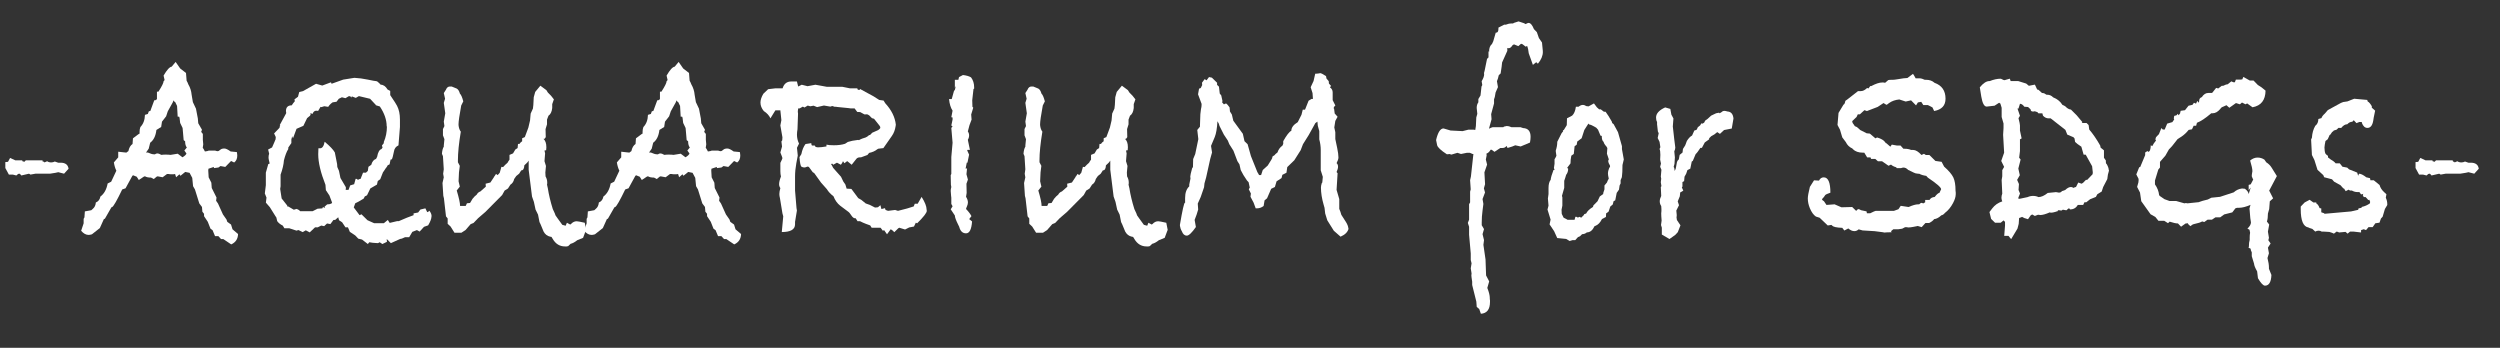
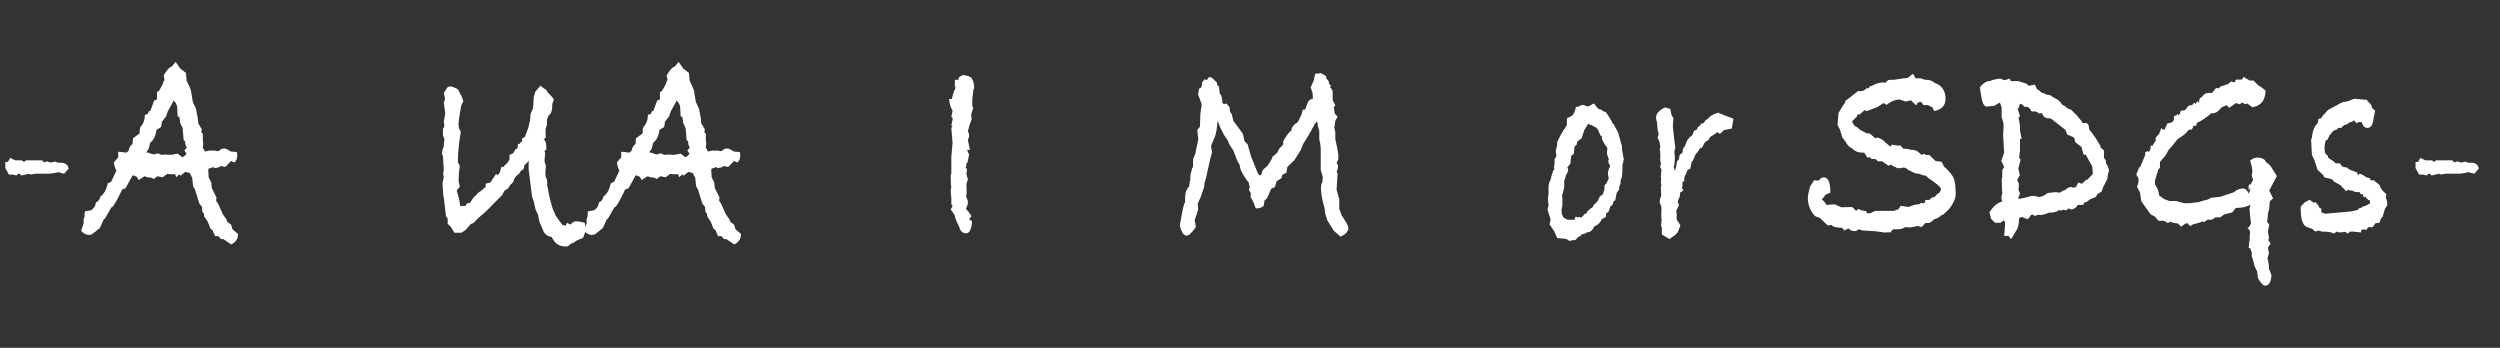
<svg xmlns="http://www.w3.org/2000/svg" id="b" width="614.46" height="85.48" viewBox="0 0 614.46 85.48">
  <rect x="0" y="0" width="614.46" height="85.48" fill="#333333" stroke="none" />
  <defs>
    <style>.d{fill:#fff;}</style>
  </defs>
  <g id="c">
    <g>
      <path class="d" d="M16.87,41.45l-1.12,1.24-1.43-.37-.66,.15-1.38,.22h-3.57l-1.22,.22-.36-.22-1.89,.44c-.2-.29-.37-.44-.51-.44-.2,0-.44,.15-.71,.44l-.87-.22h-.97l-.87-1.61v-1.46l.66-.07,.51-.95,1.27,.58h1.73v.21l.51,.16,.36-.37h4.08l.1,.37,.2-.07,.2,.22,.66-.29c.27,.2,.61,.29,1.02,.29,.27,0,.56-.07,.87-.22l.82,.29h.61c1.15,0,1.8,.49,1.94,1.47Z" />
      <path class="d" d="M58.51,57.51c-.03,1.22-.6,2.07-1.68,2.56l-1.94-1.31h-.56l-.66-.73h-.82l-.61-1.46-.51-.37-.66-1.68-.92-1.39v-.58l-.41-.51-.1-1.17-.66-.88-1.07-3.43-.46-.8-.2-2.04-.66-1.24-1.07-.22-1.17,.95-.25-.37-.82,.73-.25-.8c-.17,.05-.43,.07-.76,.07-.37,0-.65-.02-.82-.07h-.41l-1.07,.8-1.17-.22h-.2l-.82,.66-.66-.36c-.65,0-1.12-.1-1.43-.29h-.25l-1.33,.88-.51-.8-.92-.37-.2,.22c-.75,1.41-1.29,2.41-1.63,2.99l-.82,.29c-1.29,2.68-2.11,4.11-2.45,4.31l-.2,.07-1.63,2.85h-.2l-1.02,2.26-1.94,1.53c-.34,.1-.61,.15-.82,.15-.65,0-1.26-.34-1.83-1.02l.61-1.83v-1.1l.2-.37,.1-1.46,1.58-.29,.41-.37c.41-.34,.65-.85,.71-1.53,.61-.24,.98-.73,1.12-1.46,.92-.68,1.51-1.75,1.78-3.21l.87-.44,1.27-2.7c-.27-.54-.48-1.22-.61-2.04l1.07-1.24v-1.39l1.99,.22,.51-.37c.17-.83,.51-1.41,1.02-1.75l.1-1.39,1.07-.8c.1-.1,.29-.22,.56-.37v-.44c0-.44,.07-.83,.2-1.17,.71-.73,1.09-1.73,1.12-2.99l.71-.22,.25-.66,.36-.07,.97-2.63h.25l.41-.27v-1.85h.36c.85-1.31,1.27-2.17,1.27-2.56l.25-.29-.25-1.1c.82-1.41,1.48-2.14,1.99-2.19l.97-1.17,1.12,1.61,1.43,1.1,.15,1.9c.17,.29,.31,.58,.41,.88,.48,.83,.75,1.68,.82,2.56l.31,1.83,.76,1.61,.46,2.41,.1,1.17,.92,1.61-.2,.51,.41,.51v1.46l.1,1.1c-.1,.73-.15,1-.15,.8l.25,.37,.31,.58c.44-.05,.76-.12,.97-.22h1.53c.27,.1,.48,.15,.61,.15,.2,0,.42-.11,.64-.33,.22-.22,.57-.33,1.04-.33,.34,0,.85,.24,1.53,.73l1.53,.15c.07,.39,.1,.68,.1,.88,0,.73-.25,1.29-.76,1.68l-.76-.37-1.43,1.46-1.17-.22-.51,.36-1.12,.15v-.29l-1.33,.44-.05,.44,.1,1.68,.66,1.31,.1,1.31,1.17,2.34-.1,.8,.46,.66,1.22,2.7,.87,1.24,.2,.58,.92,.66,.36,1.17,1.38,1.17Zm-12.59-19.72h-.05l-.56-.8,.61-.73c-.28-.34-.42-.85-.42-1.53l-.36-.29-.26-2.98-.6-1.25-.15-1.25-.1-.29h-.36l-.15-2.63-.46-.95-.25-.15-.15-.29-.2,.51-1.22,2.19-.41,1.24-1.02,1.31-.2,1.31-1.17,.73c-.17,1.46-.68,2.51-1.53,3.14l-.36,1.46-.66,.95h.46c.61,.29,1.12,.44,1.53,.44h.2c.2-.15,.41-.22,.61-.22,.24,0,.51,.1,.82,.29l.2,.07c.2-.05,.53-.07,.97-.07,.54,0,.95,.02,1.22,.07l1.78-.29,1.17,.88c.58-.34,.92-.68,1.02-1.02,0,.05,.02,.07,.05,.07v.07Z" />
-       <path class="d" d="M106.05,53.2c0,.54-.27,1.27-.82,2.19l-1.02,.36-1.07,1.17-.67-.37-1.13,.44-.77,1.31h-1.02c-.55,.28-.94,.42-1.18,.42l-2.3,1.04-1.02-1.02,.05,.7-1.12,.54-.66-.44-.41,.22-.66-.04c-.34,0-.83-.06-1.48-.18l-.36,.44-1.43-1.1-.92-.22-.76-.8-1.32-.88-.46-1.1h-.61l-.82-1.24-.76-.51-.2-.73-.76,.66h-.41l-.76,1.02-.82-.15-.71,.66-.71-.15-.87,.44h-.66l-1.31,1.24-.96-.51-.76,.44-1.06-.51-.46,.15-1.77-.58h-1.21l-.4-.66c-.61-.29-1.06-.66-1.37-1.1l-.2-.88-.25-.37-1.37-2.19-.96-1.1,.15-1.24-.41-1.02,.25-2.04v-3.07l.6-2.12c.21,0,.32-.07,.32-.22,0-.1-.04-.29-.13-.58-.08-.29-.13-.56-.13-.8,0-.34,.05-.66,.15-.95l-.25-1.02,.97-.51c.17-.39,.37-.85,.61-1.39,0-.05,.03-.13,.1-.26,.07-.12,.12-.23,.15-.33l.05-.58-.41-.88,1.33-1.39,.1-.51,.1-.15h-.15l1.58-2.9v-.29c-.03-.1-.05-.17-.05-.22,0-.97,.48-1.45,1.43-1.45,.17-.29,.42-.63,.76-1.02l-.1-.44,.87-.65,.31-1.16,.92-.22,3.21-1.81,1.53,.44,2.14-.8,.15,.36,2.85-1.02,2.75-.44c1.05,.05,2.16,.2,3.31,.44,1.15,.24,1.83,.37,2.04,.37s.51,.22,.92,.66l.2,.22c.65,0,1.21,.39,1.68,1.17l.66,.37v1.02c1.02,1.51,1.58,2.39,1.68,2.63,.48,.93,.71,2.04,.71,3.36v1.83c-.1,1.07-.22,2.58-.36,4.53-.65,.29-1.02,.8-1.12,1.53-.2,1.02-.37,1.66-.51,1.9l-.31,.07-.25,1.17-.46,.22-.15,.29-.15,.22c-.14,.15-.32,.41-.56,.8l-.31,.44-.66,1.68-.61,.44-.2,.88-1.63,.95-.81,1.68-.56,.29-.25,.51-1.22,.73-.87,.44-.36,1.02,1.43,1.9,.46-.22,1.48,1.46,1.63,.73h2.4l.97-.8,.46,.73,1.84-.44h.41c1.43-.63,2.63-1.12,3.62-1.46v-.44l1.12-.22,.56-.73,1.22-.29,.46,.95c.27-.1,.44-.22,.51-.37,.37,.44,.56,.9,.56,1.39Zm-11.01-22.14c0-1.6-.56-3.23-1.68-4.89-.85-.24-1.17-.36-.97-.36l-1.43-1.53-2.75-.66-.76,.44-.97-.37-.15,.29-.2-.29-.36-.07-.87,.51-.87-.22-.76,.37-.56,.73-.97,.15c-.48,.34-.83,.71-1.07,1.1l-.97-.15-.71,.22-.2-.07-.61,1.02c-.1-.05-.25-.07-.46-.07-.41,0-.71,.27-.92,.8l-.51-.22,.05,.37-.15,.29-.71,.58-.92,1.9-1.68,.73-.87,2.34-.2-.51c-.03,.15-.1,.41-.2,.8v.88l-.76,1.1v.37c-.41,.63-.76,1.56-1.07,2.78-.07,1.02-.34,2.19-.82,3.51v2.85l-.1,.66,.36,2.34,1.38,1.75v.22h.25l1.36,.8c.6-.15,.79-.22,.55-.22,.44,.1,.77,.29,1.01,.58h3.07l1.21-.61,1.17-.08,.15-.33,.46,.22v-.29l-.25,.15,.82-.73c.41,0,.76-.07,1.07-.22l.15-.22-.66-1.75-.87-1.31-.1-1.31c-1.19-3.02-1.78-5.52-1.78-7.52,0-.63,.02-1.12,.05-1.46h.41c.54,0,.92-.54,1.12-1.61,1.29,1.07,2.12,1.95,2.5,2.63l.56,2.85,.05,.73,.41,.95,.36,1.75,1.33,2.26v.37c-.03,.15-.05,.24-.05,.29h.71l.41-1.1,.97-.29,.36-1.31h.2c.2,0,.31,.1,.31,.29,.24-.19,.48-.29,.71-.29l.61-1.53h.71l.46-.43,.15-1.01,.7-.49c.2-.78,.6-1.26,1.18-1.46l.26-.51c.2-1.12,.56-1.75,1.07-1.9l.26-.36-.15-.51,.46-.58v-.29c.51-1.17,.76-2.43,.76-3.79Z" />
      <path class="d" d="M144.02,56.56l-.71,1.9-1.43,.58c-.61,.49-1.16,.78-1.63,.88l-.61,.58c-.07,0-.19,.02-.36,.07h-.41c-1.29,0-2.29-.61-3.01-1.83l-.31-.51-.36-.07c-.68-.15-1.21-.56-1.58-1.24-.24-.58-.49-1.19-.76-1.83l-.25-.51-.36-1.83-.61-1.24-.41-1.9-.46-1.31-.82-6.57v-2.26l-.31,.44-.76,.73c-.03,.83-.29,1.24-.76,1.24l-.51,.8-.71,.58-.51,.73c-.14,.63-.44,1.1-.92,1.39l-.61,.95-.82,.51-.61,1.1-4.13,4.16-1.78,1.53-1.12,1.17-.71,.29-1.27,1.46-1.02,.66h-1.68l-.97-1.54-.71-.66v-1.32l-.41-.51-.51-4.46-.15-.59-.2-3.15,.31-1.39-.15-.88,.15-1.1-.2-3.22-.25-.59c.06-.78,.21-1.37,.46-1.76v-.29l.15-1.54-.36-.95v-1.54l.36-.73-.15-1.1,.36-2.05-.36-2.56,.31-1.02-.31-1.39,.52-.81c.21-.54,.54-.8,.99-.8h.42l1.25,.51c.35,.2,.61,.61,.78,1.24,.28,.24,.56,.88,.83,1.9l-.51,1.02c-.44,2.39-.66,3.92-.66,4.6v.22c.07,.68,.25,1.22,.56,1.61-.48,2.87-.71,5.21-.71,7.01v.51l.46,.88-.2,1.61-.1,2.19,.31,1.31-.76,.95c.54,1.8,.82,3.07,.82,3.8h1.38c.07-.19,.17-.41,.31-.66l.76-.07,.61-1.02c.34-.44,.68-.78,1.02-1.02,.2-.39,.51-.66,.92-.8l1.33-1.17-.05-.73,1.17-.29,.87-1.31,.05-.15,.1-.07,.36-.58,.41,.29,.51-.58,.41-1.46,.41,.07c.34-.39,.71-.75,1.12-1.1l.15-.29,.31-.44v-1.17l.87-.37,.56-.95,.56-.36,.1-1.02h.36c.14-.24,.36-.46,.66-.66v-.73l.66-.29,.87-2.34,.41-1.75,.15-1.68,.56-1.24,.1-.88,.1-1.9,.36-1.31,1.27-1.53,1.48,1.1,.36,.58c.54,.49,1.04,1.05,1.48,1.68l-.41,1.17v.95c-.1,.93-.41,1.56-.92,1.9l-.36,.95v1.17l-.36,1.17,.05,1.97c-.14,.29-.29,.44-.46,.44-.03,0-.08-.02-.15-.07,.51,.44,.76,1.14,.76,2.12,0,.34-.02,.58-.05,.73l-.41,.07,.15,.73-.15,1.9,.36,1.17-.15,1.61c.03,.2,.05,.51,.05,.95,.27,.49,.41,.97,.41,1.46v.29c-.03,.1-.05,.2-.05,.29l.2,.88c.24,1.56,.64,3.26,1.22,5.11l.51,1.1,.15,.44,.51,.73,1.17,1.61,.82,.22,.31-.73,.82,.44,.2-.15c.41-.44,.87-.66,1.38-.66,.24,0,.9,.12,1.99,.37l.36,1.83Z" />
      <path class="d" d="M182.14,57.51c-.03,1.22-.6,2.07-1.68,2.56l-1.94-1.31h-.56l-.66-.73h-.82l-.61-1.46-.51-.37-.66-1.68-.92-1.39v-.58l-.41-.51-.1-1.17-.66-.88-1.07-3.43-.46-.8-.2-2.04-.66-1.24-1.07-.22-1.17,.95-.25-.37-.82,.73-.25-.8c-.17,.05-.43,.07-.76,.07-.37,0-.65-.02-.82-.07h-.41l-1.07,.8-1.17-.22h-.2l-.82,.66-.66-.36c-.65,0-1.12-.1-1.43-.29h-.25l-1.33,.88-.51-.8-.92-.37-.2,.22c-.75,1.41-1.29,2.41-1.63,2.99l-.82,.29c-1.29,2.68-2.11,4.11-2.45,4.31l-.2,.07-1.63,2.85h-.2l-1.02,2.26-1.94,1.53c-.34,.1-.61,.15-.82,.15-.65,0-1.26-.34-1.83-1.02l.61-1.83v-1.1l.2-.37,.1-1.46,1.58-.29,.41-.37c.41-.34,.65-.85,.71-1.53,.61-.24,.98-.73,1.12-1.46,.92-.68,1.51-1.75,1.78-3.21l.87-.44,1.27-2.7c-.27-.54-.48-1.22-.61-2.04l1.07-1.24v-1.39l1.99,.22,.51-.37c.17-.83,.51-1.41,1.02-1.75l.1-1.39,1.07-.8c.1-.1,.29-.22,.56-.37v-.44c0-.44,.07-.83,.2-1.17,.71-.73,1.09-1.73,1.12-2.99l.71-.22,.25-.66,.36-.07,.97-2.63h.25l.41-.27v-1.85h.36c.85-1.31,1.27-2.17,1.27-2.56l.25-.29-.25-1.1c.82-1.41,1.48-2.14,1.99-2.19l.97-1.17,1.12,1.61,1.43,1.1,.15,1.9c.17,.29,.31,.58,.41,.88,.48,.83,.75,1.68,.82,2.56l.31,1.83,.76,1.61,.46,2.41,.1,1.17,.92,1.61-.2,.51,.41,.51v1.46l.1,1.1c-.1,.73-.15,1-.15,.8l.25,.37,.31,.58c.44-.05,.76-.12,.97-.22h1.53c.27,.1,.48,.15,.61,.15,.2,0,.42-.11,.64-.33,.22-.22,.57-.33,1.04-.33,.34,0,.85,.24,1.53,.73l1.53,.15c.07,.39,.1,.68,.1,.88,0,.73-.25,1.29-.76,1.68l-.76-.37-1.43,1.46-1.17-.22-.51,.36-1.12,.15v-.29l-1.33,.44-.05,.44,.1,1.68,.66,1.31,.1,1.31,1.17,2.34-.1,.8,.46,.66,1.22,2.7,.87,1.24,.2,.58,.92,.66,.36,1.17,1.38,1.17Zm-12.59-19.72h-.05l-.56-.8,.61-.73c-.28-.34-.42-.85-.42-1.53l-.36-.29-.26-2.98-.6-1.25-.15-1.25-.1-.29h-.36l-.15-2.63-.46-.95-.25-.15-.15-.29-.2,.51-1.22,2.19-.41,1.24-1.02,1.31-.2,1.31-1.17,.73c-.17,1.46-.68,2.51-1.53,3.14l-.36,1.46-.66,.95h.46c.61,.29,1.12,.44,1.53,.44h.2c.2-.15,.41-.22,.61-.22,.24,0,.51,.1,.82,.29l.2,.07c.2-.05,.53-.07,.97-.07,.54,0,.95,.02,1.22,.07l1.78-.29,1.17,.88c.58-.34,.92-.68,1.02-1.02,0,.05,.02,.07,.05,.07v.07Z" />
-       <path class="d" d="M225.41,54.88l-.31-.15-.46,.95-1.17,.22-1.02,.51-1.43-.44-.25,.15-.97,.95c-.24-.29-.53-.54-.87-.73l-.92,1.24-.71-1.02-.31,.15c-.1-.15-.21-.29-.33-.44-.12-.15-.2-.24-.23-.29h-2.19l-.36-.58c-.27-.1-.61-.22-1.02-.37-.51-.19-1-.41-1.48-.66h-.61l-.46-.73h-.2c-.27,0-.57-.24-.89-.73-.32-.49-.54-.75-.64-.8-.68-.49-1.38-1.01-2.09-1.57-.71-.56-1.26-1.33-1.63-2.3-.71-.54-1.26-1.12-1.63-1.75l-1.43-1.61-1.68-2.34-.36-.22-.97-1.31-.36-.07-.15,.07c-.2,.1-.41,.15-.61,.15s-.43-.06-.66-.18c-.24-.12-.41-.91-.51-2.37l.46-.73c.2-1.02,.54-1.85,1.02-2.48l1.43-.22v.15c0,.15,.05,.29,.15,.44h.71c.03,.29,.31,.44,.82,.44s1.19-.07,2.04-.22v-.44c.41,.1,1.02,.15,1.83,.15,1.09,0,2-.12,2.75-.37l.66-.44,1.12-.29,1.43-.22,.2,.07,.25-.15c.27-.15,.73-.32,1.38-.51l.41-.22,.46-.37h.2l.56-.58,1.48-.66c.34-.24,.51-.44,.51-.58,0-.19-.08-.39-.26-.58l-1.28-1.61-.51-.15-.31-.29c-.2-.29-.49-.51-.87-.66l-.66,.03-1.07-.58-.71-.03-.66-.88h-1.02l-.51-.07-2.9-.29-.15-.07-.2,.07-.71-.22-.46,.15-1.58-.27-1.68,.39-.87-.35-.81,.15-.62-.18-.8,.48-.41-.22-.77,.44h-.36c-.07,.39-.1,.68-.1,.88,0,.1,.02,.2,.05,.29v.29l-.13,3.67c-.08,.44-.13,.88-.13,1.32,0,.78,.17,1.52,.51,2.2l-.51,1.03,.2,1.91-.36,1.91c-.2,1.08-.31,2.18-.31,3.3v3.38l.36,4.33,.1,.59-.46,2.79v.59c0,1.27-1.09,1.91-3.26,1.91l.36-3.87-.2-.73-.61-3.72c-.1-.39-.15-.73-.15-1.02,0-.39,.08-.88,.25-1.46-.2-.29-.31-.61-.31-.95,0-.49,.15-1.12,.46-1.9-.1-.39-.15-.83-.15-1.31v-2.04c.34-.68,.51-1.07,.51-1.17s-.17-.56-.51-1.39l.41-1.46-.15-1.24,.2-.29,.05-.73-.51-2.92,.25-1.31-.25-2.41h-1.22l-1.22,1.97c-.31-.69-.85-1.29-1.63-1.79-.54-.65-.82-1.34-.82-2.09,0-.65,.24-1.37,.71-2.16l1.17-1.12,1.83-.22h1.73c.34-1.12,1.05-1.68,2.14-1.68h1.38l.31,1.24,.87-.44,1.43,.36,1.94-.36,2.8,.51h3.82l1.83,.37h1.83l.15,.37h.51v-.22l3.36,1.83,1.38,.88,1.07,.15,.41,.66c1.53,1.66,2.4,3.41,2.6,5.26l-.05,.37c-.14,.93-.44,1.73-.92,2.41l-2.09,2.99-1.27,.15-.25,.15c-.54,.44-1.21,.73-1.99,.88l-.41,.51-1.58,.58h-.25c-.34,0-.61,.1-.82,.29l-1.22,1.53-1.07-.88-.15,.07-.56,.44-.36-.51c-.07,.24-.24,.54-.51,.88l-.97-.51-.92,.51-.25-.29-.31,.14,.15,.15,.41,.79,1.92,2.16,.56,1.17,.51,.73,.31,1.02,1.17,.07,1.68,2.26,.77,.44,1.07,.87,1.02,.36,1.27,.65,.71-.07,.61-.51,.25,.95,.87-.22,.15,.44,.61,.22,1.73-.22,.71,.22,2.24-.58,1.63-.51,.26-.66h.71l.97-1.68c.82,1.31,1.22,2.34,1.22,3.07l.05,.36c0,.49-.82,1.53-2.45,3.14Z" />
      <path class="d" d="M239.42,21.8l-.15,.07-.31,2.77,.05,1.61,.2,.22-.51,1.68,.1,1.24-.52,1.39c-.15,.63-.29,1.14-.4,1.53,.21,.29,.31,.61,.31,.95,0,.39-.1,.76-.31,1.1l.51,2.48h-.61l-.05,.15,.46,1.02-.4,1.97h-.17l-.29,1.46c.17,0,.29-.02,.36-.07l-.15,1.46,.36,1.31-.36,1.02,.05,2.26-.15,.95c.31,.49,.46,.95,.46,1.39,0,.29-.08,.61-.23,.95-.15,.34-.23,.56-.23,.66,.61,.63,1.05,1.22,1.33,1.75l-.56,.73,.71,.58c-.14,1.95-.63,2.92-1.48,2.92s-1.41-.54-1.68-1.61l-.25-.51c-.54-1.07-.82-1.83-.82-2.26l-1.02-1.53,.46-.73-.31-.58v-1.53l-.06-.51c-.06-.49-.09-.88-.09-1.17s.05-.61,.15-.95l-.1-.58-.05-2.34,.15-.29v-4.16l.31-3.51-.31-3.65,.31-.37-.31-.22,.31-1.46v-.51l-.31-.07,.31-1.61c-.46-.68-.75-1.63-.87-2.85h.66l.61-2.19,.1,.15,.31-1.17-.25,.44v-1.97h.87l.15-.66,.97-.51c.85,.1,1.51,.29,1.99,.58,.51,.68,.76,1.49,.76,2.41v.36Z" />
-       <path class="d" d="M286.97,56.56l-.71,1.9-1.43,.58c-.61,.49-1.16,.78-1.63,.88l-.61,.58c-.07,0-.19,.02-.36,.07h-.41c-1.29,0-2.29-.61-3.01-1.83l-.31-.51-.36-.07c-.68-.15-1.21-.56-1.58-1.24-.24-.58-.49-1.19-.76-1.83l-.25-.51-.36-1.83-.61-1.24-.41-1.9-.46-1.31-.82-6.57v-2.26l-.31,.44-.76,.73c-.03,.83-.29,1.24-.76,1.24l-.51,.8-.71,.58-.51,.73c-.14,.63-.44,1.1-.92,1.39l-.61,.95-.82,.51-.61,1.1-4.13,4.16-1.78,1.53-1.12,1.17-.71,.29-1.27,1.46-1.02,.66h-1.68l-.97-1.54-.71-.66v-1.32l-.41-.51-.51-4.46-.15-.59-.21-3.15,.31-1.39-.15-.88,.15-1.1-.2-3.22-.25-.59c.06-.78,.21-1.37,.46-1.76v-.29l.15-1.54-.36-.95v-1.54l.36-.73-.15-1.1,.36-2.05-.36-2.56,.31-1.02-.31-1.39,.52-.81c.21-.54,.54-.8,.99-.8h.42l1.25,.51c.35,.2,.61,.61,.78,1.24,.28,.24,.56,.88,.83,1.9l-.51,1.02c-.44,2.39-.66,3.92-.66,4.6v.22c.07,.68,.25,1.22,.56,1.61-.48,2.87-.71,5.21-.71,7.01v.51l.46,.88-.2,1.61-.1,2.19,.31,1.31-.76,.95c.54,1.8,.81,3.07,.81,3.8h1.38c.07-.19,.17-.41,.3-.66l.77-.07,.61-1.02c.34-.44,.68-.78,1.02-1.02,.2-.39,.51-.66,.92-.8l1.33-1.17-.05-.73,1.17-.29,.87-1.31,.05-.15,.1-.07,.36-.58,.41,.29,.51-.58,.41-1.46,.41,.07c.34-.39,.71-.75,1.12-1.1l.15-.29,.31-.44v-1.17l.87-.37,.56-.95,.56-.36,.1-1.02h.36c.13-.24,.36-.46,.66-.66v-.73l.66-.29,.87-2.34,.41-1.75,.15-1.68,.56-1.24,.1-.88,.1-1.9,.36-1.31,1.27-1.53,1.48,1.1,.36,.58c.54,.49,1.04,1.05,1.48,1.68l-.41,1.17v.95c-.1,.93-.41,1.56-.92,1.9l-.36,.95v1.17l-.36,1.17,.05,1.97c-.14,.29-.29,.44-.46,.44-.04,0-.09-.02-.15-.07,.51,.44,.76,1.14,.76,2.12,0,.34-.02,.58-.05,.73l-.41,.07,.15,.73-.15,1.9,.36,1.17-.15,1.61c.03,.2,.05,.51,.05,.95,.27,.49,.41,.97,.41,1.46v.29c-.03,.1-.05,.2-.05,.29l.21,.88c.24,1.56,.64,3.26,1.22,5.11l.51,1.1,.15,.44,.51,.73,1.17,1.61,.82,.22,.3-.73,.82,.44,.2-.15c.41-.44,.87-.66,1.38-.66,.24,0,.9,.12,1.99,.37l.36,1.83Z" />
      <path class="d" d="M331.46,56.2c-.21,.83-.86,1.48-1.97,1.97l-1.66-1.46-1.6-2.56-.52-1.68-.16-1.39-.21-.73c-.45-1.56-.67-2.97-.67-4.24,0-.29,.06-.66,.2-1.1l.13-.15,.13-1.39-.51-1.61v-4.97c0-.88-.12-1.75-.36-2.63v-2.04l-.36-1.31-.1-1.02-.51,.37-1.62,2.92-1.42,2.27-.56,1.46-1.57,2.48-1.73,1.68-.2,1.39-1.01,.51-.2,.8-1.22,.8-.41,1.39-.91,.44-1.02,2.34-.61,.51c-.04,.24-.11,.7-.23,1.38-.51,.39-1.06,.58-1.64,.58h-.31l-.51-1.39-.77-1.46,.1-.8-.51-1.02,.25-.51-.05-.07-.25-1.17-.41-.44c-.65-.92-1.16-1.78-1.53-2.56l-.31-1.39-.51-.8-.97-2.56-1.02-1.61-.36-.88-.97-1.46-1.07-2.12c-.07-.39-.24-.78-.51-1.17-.1,1.75-.32,3.04-.66,3.87l-.92,2.19,.25,1.61-.45,1.61-1,4.53-.41,1.46-.1,.95-.83,2.41-.72,1.61,.1,1.46c-.21,.78-.49,1.63-.87,2.55l.31,1.75c-.99,1.41-1.73,2.12-2.24,2.12-.54,0-.95-.36-1.22-1.1-.24-.39-.39-.83-.46-1.31v-.29c.61-3.6,1.02-5.4,1.22-5.4,.03,0,.05,.02,.05,.07v-1.24c0-1.27,.34-2.21,1.02-2.85v-.44l.3-1.46-.05-.51c0-.24,.15-.92,.46-2.04l.2-.29,.05-1.97,.51-1.24,.76-3.65-.26-2.26,.66-.8v-.22l.1-2.85,.15-1.24c.1-.39,.15-.73,.15-1.02v-.29l-.87-2.34,.25-1.39,.41-.15,.36-.73-.05-.58,.66-.88,.46,.29,.61-.8,.71,.15,1.27,1.25v.52l.46,.44,.2,1.7,.36,.44,.31,1.4-.1,.3,.46,.52c.2-.15,.39-.22,.56-.22,.2,.15,.48,.46,.82,.95l.1,1.02,.46,.73,.36,1.53,2.34,3.21,.41,1.83,.76,.73,.82,2.92,1.58,3.94s.14,.22,.31,.51l.1,.22h.51l.41-1.24,1.22-1.1c.78-1.22,1.17-1.87,1.17-1.97,0-.05-.03-.07-.1-.07h-.05c.17-.19,.39-.37,.66-.51,.07-.15,.31-.37,.71-.66,.24-.73,.65-1.29,1.22-1.68l.2-.44v-.66c.82-1.46,1.48-2.31,1.99-2.56,0-.78,.53-1.48,1.58-2.12l.92-1.83,.31-1.24h.56c.41-.97,.7-1.7,.87-2.19l.71-.44h.36l-.1-1.44-.46-1.44,.71-1.52,.41-1.8c.31,0,.59-.02,.87-.07,.27-.05,.39-.07,.36-.07,.2,0,.68,.24,1.43,.73l.1,.58,.56,.66,.05,.58,.51,.58-.25,.37c.44,.29,.66,.71,.66,1.24v1.9c.07,.15,.29,.58,.66,1.31l-.35,.37-.06,.36,.1,.07,.15,1.17,.71,.8-.56,1.02-.25,1.61,.25,1.17v1.68l.46,2.19c.2,.97,.31,1.75,.31,2.34,0,.34-.15,.8-.46,1.39,.24,.2,.36,.49,.36,.88,0,.34-.12,.78-.36,1.31l.25,.29-.25,4.09,.66,2.26v2.41c.2,.44,.37,.93,.51,1.46,.07,.15,.44,.73,1.12,1.75,.37,.58,.58,1.12,.61,1.61Z" />
-       <path class="d" d="M379.21,12.74c0,.97-.41,1.95-1.22,2.92l-.41-.37-.82,.66-1.02-2.85c-.07-.73-.2-1.34-.41-1.83l-.31,.22-.87-.66-.31-.07-.66,.58-1.07-.44-.36,.22c-.31,.49-.61,.73-.92,.73-.14,0-.25-.02-.36-.07v.72c-.35,.78-.77,1.73-1.28,2.85-.03,.49-.15,1.39-.36,2.7l-.46,.44-.2,.8-.25,.66,.25,1.46-.58,1.32-.19,1.1-.19,.58v1.02l-.71,2.63,.1,1.24c-.03,.2-.22,.88-.56,2.05l-.05,.29c.34-.19,.62-.32,.86-.37h2.64l.15-.15c.41-.1,.64-.15,.71-.15,.34,0,.71,.1,1.12,.29h2.23l.66,.22c1.22,.05,1.83,.77,1.83,2.15,0,.4-.05,.87-.15,1.41l-2.29,.96-1.33-.29c-.37,.19-1,.41-1.89,.66l-.25-.51c-.24,.34-.56,.51-.97,.51h-.56l-1.43,.95-.71-.51h-.25c-.27,.49-.61,.8-1.02,.95l.05,.44-.2,1.02,.31,1.24-.66,1.9,.16,2.92-.29,1.01,.28,1.02-.61,1.61,.15,.88s.05,.17,.05,.37c0,.05-.07,.57-.2,1.57-.14,1-.2,1.98-.2,2.96v.66s.22,.36,.56,.95l-.36,1.24,.36,1.46-.15,1.17,.52,3.58,.14,3.94,.76,1.46-.46,1.61c.41,1.02,.61,1.85,.61,2.48v.22c0,.1,.02,.22,.05,.36v.37c0,1.85-.75,2.82-2.24,2.92l-.41-1.17-.61-.51-.1-1.31-1.02-4.09v-.8c-.14-.88-.2-1.39-.2-1.53,0-.24,.02-.41,.05-.51l-.2-1.24,.2-1.24-.2-.8v-1.61l-.41-4.6v-1.97l-.31-.95,.31-.8v-3.8l.25-.44v-2.63l.15-.58-.15-2.26,.2-.88c.07-.83,.27-2.68,.61-5.55h-.2l-.66-.29h-.76l-1.43,.29-.87-.29-1.48,.44-.51-.15c-.17,.05-.37,.07-.61,.07-1.5-.97-2.29-1.73-2.4-2.26l-.25-1.24c.44-1.9,1.05-2.85,1.83-2.85,.03,0,.61,.17,1.73,.51l2.96,.15,1.43-.36h1.22l.46,.07,.15-.95,.1-2.12,.25-.88-.15-1.46c0-.54,.13-1,.41-1.39v-.8l.53-.88,.24-2.19,.19-.36-.15-.95c.41-.68,.61-1.24,.61-1.68l-.05-.44c0,.39,.25-.73,.76-3.36l.36-.37v-1.61l.15,.36v-.22c0-.83,.24-1.44,.71-1.83l.31-.66,.61-2.12h.1c.37,0,.56-.32,.56-.95v-.29l1.43-.73h.41c.44-.19,.9-.29,1.38-.29h.36l.25-.15,1.12-.36,1.33,.44c.07,.05,.2,.12,.41,.22,.34-.19,.58-.29,.71-.29,.48,0,.92,.51,1.33,1.53l.71,.73,.51,1.46,.76,1.1,.2,2.04v.22Z" />
      <path class="d" d="M399.09,39.25l-.31,1.31c0,1.27-.05,2.26-.15,2.99l-.31,.73v.8l-.25,.51-.15,1.02-.56,.8-.36,1.83-.41,.22-.2,.8-.61,.51-.41,1.24-.61,.44-.05,.88-.97,.51c-.44,.88-.99,1.44-1.63,1.68l-.2,.07c-.48,1.02-1.1,1.53-1.89,1.53-.34,.29-.73,.44-1.17,.44l-.51,.51-.51,.22-.66,.73h-.66l-.71,.22-.87-.51-2.19-.22-.76-1.68-1.12-1.68,.25-1.17-.76-2.48,.25-.95-.15-1.75,.15-1.1v-1.46c0-.92,.18-1.61,.53-2.04,.04-.49,.26-1.29,.69-2.41h.26l-.15-.51,.15-1.02v-1.1c.27-.44,.42-.73,.46-.88l-.15-1.02v-.29c.24-.68,.36-1.39,.36-2.12l1.07-2.12c.17-.19,.29-.34,.36-.44l-.05-.29h.2l.76-1.24,.05-1.68,1.27-.66c.47-.44,.78-1.17,.92-2.19h.66c.37-.29,.71-.44,1.02-.44s.59,.1,.87,.29l.56,.07,1.33-.73,.71,.95,.56,.51h.41l.76,.58h.41c.44,.58,.95,1.39,1.53,2.41l.1,.37,.36,.29,1.07,1.97,.97,3.43v.73l.46,2.56Zm-3.36,1.73l-.05-.37c-.24-.34-.38-.7-.41-1.09l.15-.36-.46-1.38,.1-1.38-.2-.36c-.44-.49-.68-.87-.71-1.17-.31-.19-.46-.68-.46-1.46l-.31-.07-.61-1.46-.46-.51-1.07-.58-.41-.15c-.2,0-.34-.1-.41-.29l-1.02,1.6-.66,2.03-1.07,.8-.15,.8-.51,.36-.2,1.89-.61,.44c-.14,.68-.2,1.31-.2,1.89l-.82,1.09,.25,.22c0,.58-.17,1.09-.51,1.52-.11,.44-.27,.92-.46,1.45v1.74l-.56,1.96,.1,.36v2.03l-.2,1.02,.05,1.02,.46,.94,.71,.36,.25,.15h1.73l.2-.73h.2c.2,0,.32,.07,.36,.22l.46-.22,.41,.22,.66-.66,.1-.22,.46-.15c.24-.54,.8-1.08,1.68-1.62l.1-.37,1.02-1.03,.56-1.18,.82-.58,.05-.36,.27-.8v-.95l.61-.73,.2-.51,.25-.44c-.14-.58-.2-1-.2-1.24,0-.44,.1-.9,.31-1.38l.2-.29Z" />
-       <path class="d" d="M426.05,29.18l-.41,2.41-1.89,.37-1.02,.95-.66-.44-.71,.57-.76,.43-.51,.5-.02,.28-1.06,.76-.71,1.33h-.36c-.54,.83-.93,1.34-1.17,1.53l-.71,1.68-.25,.15c-.1,.39-.22,.97-.36,1.75l-.71,.36-.3,.88-.41,.73-.1,1.1-.41,.22v1.1l-.15,.22c.1,.24,.22,.51,.36,.8l-.76,.44-.1,.95-.51,1.24,.31,.95-.66,1.31c.07,.49,.1,.83,.1,1.02v.29c-.03,.15-.05,.27-.05,.36l.1,.66,.87,1.31-.66,1.68-.61,.66-1.43,1.02-1.88-1.1v-1.68l-.2-.66,.15-1.1c-.07-.78-.1-1.36-.1-1.75,0-.15,.02-.34,.05-.58v-.51l-.05-.73c-.24-.34-.36-.73-.36-1.17,0-.39,.12-.83,.36-1.31,0-.24-.03-.97-.1-2.19l.15-.22-.15-.95,.1-.88-.1-.51,.15-1.68-.31-.73,.2-.8-.2-.95c.03-.29,.05-.68,.05-1.17,0-.73-.07-1.22-.2-1.46l.2-.44-.2-1.31-.46-.95,.25-1.17-.2-.44-.2-1.75v-.58c-.17-.29-.25-.66-.25-1.1,0-.97,.75-1.8,2.24-2.48l1.27,.37,.25,1.39,.51,.95-.15,1.97c.1,.97,.22,2.04,.36,3.21l.15,1.17c.03,.1,.07,.37,.1,.8,0,.29-.09,.61-.25,.95l.15,1.46-.1,1.61-.2,.73,.15,.29,.1,.73c.2-.34,.32-.71,.36-1.1l.2-1.1c.1-.29,.25-.51,.46-.66l.2-1.1,.71-.58,.1-.88,.56-.88,.41-1.1c.44-.68,.87-1.12,1.27-1.31l.1-.22,.46-1.02,.51-.15,.15-.22,.2-.44,.56-.44,.31-.51,.31,.07,.41-.29,.2-.44,.61-.44,.87-.8,1.22-.58c.48-.1,.73-.15,.76-.15v.07s-.05,.02-.05,.07h.05c.14,0,.34-.1,.61-.29,.17-.19,.41-.29,.71-.29,.14,0,.37,.05,.71,.15,.88,.05,1.38,.63,1.48,1.75Z" />
+       <path class="d" d="M426.05,29.18l-.41,2.41-1.89,.37-1.02,.95-.66-.44-.71,.57-.76,.43-.51,.5-.02,.28-1.06,.76-.71,1.33h-.36c-.54,.83-.93,1.34-1.17,1.53l-.71,1.68-.25,.15c-.1,.39-.22,.97-.36,1.75l-.71,.36-.3,.88-.41,.73-.1,1.1-.41,.22v1.1l-.15,.22c.1,.24,.22,.51,.36,.8l-.76,.44-.1,.95-.51,1.24,.31,.95-.66,1.31c.07,.49,.1,.83,.1,1.02v.29c-.03,.15-.05,.27-.05,.36l.1,.66,.87,1.31-.66,1.68-.61,.66-1.43,1.02-1.88-1.1v-1.68l-.2-.66,.15-1.1c-.07-.78-.1-1.36-.1-1.75,0-.15,.02-.34,.05-.58v-.51l-.05-.73c-.24-.34-.36-.73-.36-1.17,0-.39,.12-.83,.36-1.31,0-.24-.03-.97-.1-2.19l.15-.22-.15-.95,.1-.88-.1-.51,.15-1.68-.31-.73,.2-.8-.2-.95c.03-.29,.05-.68,.05-1.17,0-.73-.07-1.22-.2-1.46l.2-.44-.2-1.31-.46-.95,.25-1.17-.2-.44-.2-1.75v-.58c-.17-.29-.25-.66-.25-1.1,0-.97,.75-1.8,2.24-2.48l1.27,.37,.25,1.39,.51,.95-.15,1.97c.1,.97,.22,2.04,.36,3.21l.15,1.17c.03,.1,.07,.37,.1,.8,0,.29-.09,.61-.25,.95l.15,1.46-.1,1.61-.2,.73,.15,.29,.1,.73c.2-.34,.32-.71,.36-1.1l.2-1.1c.1-.29,.25-.51,.46-.66l.2-1.1,.71-.58,.1-.88,.56-.88,.41-1.1c.44-.68,.87-1.12,1.27-1.31l.1-.22,.46-1.02,.51-.15,.15-.22,.2-.44,.56-.44,.31-.51,.31,.07,.41-.29,.2-.44,.61-.44,.87-.8,1.22-.58c.48-.1,.73-.15,.76-.15v.07s-.05,.02-.05,.07h.05Z" />
      <path class="d" d="M480.68,47.8c0,.58-.22,1.29-.66,2.12-.54,1.02-1.21,1.83-1.99,2.41-.27,.34-.56,.54-.87,.58-.61,.58-1.21,.9-1.78,.95-.24,.34-.65,.66-1.22,.95h-.92l-.92,1.02-.97-.29-.31,.07-.76,.15c-.51,.1-.93,.15-1.27,.15-.07,0-.19-.02-.36-.07h-.41l-.71,.37-1.02,.15h-1.17l-.56,.46,.15,.27c-.78,0-1.39,.02-1.83,.07l-.25-.07-2.09-.27-2.96-.18-.97-.27c-.31,.29-.66,.44-1.07,.44-.48,0-.97-.22-1.48-.66l-.97,.51-.51-.66c-1.43-.05-2.26-.24-2.5-.58l-.2-.15c.1,0-.19,.05-.87,.15l-1.99-1.9-.92-.29c-.58-.39-1.07-1.07-1.48-2.04-.34-.83-.51-1.63-.51-2.41,0-.54,.17-1.48,.51-2.85l1.02-1.61,1.22,.07c.27-.54,.66-.8,1.17-.8,1.09,0,1.63,1.26,1.63,3.77-.71,.25-1.14,.44-1.27,.59-.17,.3-.42,.62-.76,.96v.22l.46,.34,.61,.9,1.99-.15,1.68,.73,2.65-.07,.97,.95,.46-.44c.2,0,.46,.09,.76,.28l1.33,.28,.1,.46h.82c.78-.39,1.22-.58,1.33-.58h4.48l1.12-.41,.56-.83,1.94,.29c.99-.44,1.77-.66,2.34-.66h.25c.24-.24,.44-.36,.61-.36,.1,0,.22,.05,.36,.15l.51-.29v-.58h1.07c.24-.44,.66-.68,1.27-.73,.47-.63,.87-.97,1.17-1.02l.41-.88c0-.44-1.09-1.39-3.26-2.85l-.41-.44c-.71-.1-1.27-.27-1.68-.51-.24,0-.46-.02-.66-.07h-.1c-.17,0-.83-.29-1.99-.88-.37-.39-.76-.58-1.17-.58-.14,0-.34,.05-.61,.15h-1.02l-.15-.22c-.54-.15-.97-.37-1.27-.66l-.61,.29-1.58-1.1h-1.02l-.66-.58h-1.02l-.15-.37h-.82l-.71-1.17h-.36c-1.05,0-1.87-.29-2.45-.87l-.1-.14c-.75-.34-1.29-.87-1.63-1.59l-.87-1.16-.56-1.88-.61-1.16,.25-2.97,1.22-2.03c.2-.05,.36-.36,.46-.94,.1-.05,.27-.17,.51-.36l2.6-2.03h.71c.48,0,.97-.24,1.48-.73h.31v.15l.51-.66h.25c1.09-.58,1.99-.88,2.7-.88h.25l.46,.07,.76-.66c.2-.05,.48-.07,.82-.07h.31c.24,0,.65-.05,1.25-.15,.59-.1,1.06-.17,1.4-.22l.92-.07,1.38-1.02c.1,.1,.32,.46,.66,1.1h1.12c.2,0,.58,.12,1.12,.36h.36c.82,0,1.5,.25,2.04,.74,1.8,.64,2.7,1.94,2.7,3.91,0,1.67-.93,2.68-2.8,3.02l-.41-.88c-.1-.05-.28-.15-.54-.29s-.45-.24-.59-.29h-1.12l-.51-.8-.82,.15-.46,.73-1.22-1.24-1.32,.29-1.58-.51c-.99,.1-1.82,.39-2.5,.88l-.1,.07c-.1,.1-.21,.18-.33,.26-.12,.07-.2,.11-.23,.11l-.71-.44-1.43,.95-2.65,1.02-.61-.22-1.12,1.02h-.51l-.31,.66-1.07,1.02,.1,.44,.56,.8,.51,.22,.82,.73,1.58,.8,.76,.07,1.38,1.17,.41-.22c.99,.29,1.65,.68,1.99,1.17l.15,.22h.1l1.02,.88,.36-.51,1.22,.22h.92l.71,.8h.36c.58,0,1.09,.1,1.53,.29h.51c.61,0,1.29,.41,2.04,1.24l.61-.29,.46,.29h.87l1.48,1.46,1.53,.22,.61,1.17c1.15,1.02,1.91,1.91,2.27,2.67,.36,.76,.54,1.84,.54,3.25,0,.1,.02,.24,.05,.44v.51Z" />
      <path class="d" d="M518.34,41.74v.22c-.03,.1-.05,.17-.05,.22l-.2,.73-.15,1.1-1.02,1.97-.36,1.1-1.07,.66-.36,.66-1.43,.58-.92,.73h-.46l-.31,.66h-1.33c-.41,.73-1.04,1.1-1.89,1.1-.14-.19-.22-.29-.25-.29-.07,0-.29,.17-.66,.51l-.87-.15-.36,.22-.97-.15,.25,.22c-.81,.29-1.41,.44-1.78,.44-.17,0-.29-.02-.36-.07-.99,.44-1.78,.66-2.4,.66-.03,0-.12-.02-.25-.07h-.25l-.76,.29-.66-.37-.36,.22-.66,.95-.92-.29c-.1-.05-.29-.15-.56-.29l-.1,.07-.61,.22-.1,1.44-.3,1.15-1.56,2.6-.65-.8h-1.05l.2-2.56v-.88l-.36-.37c-.14,.1-.37,.29-.71,.58h-1.38l-.97-.95-.41-1.68,.73-.95c.59-.78,1.4-1.34,2.43-1.68l-.07-.15c-.09-.29-.14-.54-.14-.73,0-.34,.07-.68,.2-1.02l-.15-3.36,.15-.88v-1.53l.46-.8-.71-1.46,.71-2.04-.25-4.38,.1-1.68v-1.1l-.46-1.61v-2.26l-.31-1.02-.31-.22-1.12,.73-1.94,.22c-.61,0-1.05-.83-1.33-2.48l-.36-2.26c.85-1.02,1.63-1.53,2.34-1.53h.1c.98-.39,1.87-.58,2.65-.58,.1,0,.25,.06,.46,.18,.2,.12,.39,.18,.56,.18-.03,0,.39-.12,1.27-.37l.2,.58h1.83l1.99,.62,.66,.55,1.48-.29,.56,1.2,.31,.07,.87,.78,.51,.07,.61,.37h.2c.54,0,1.02,.21,1.43,.64,.98,.38,1.75,1,2.29,1.86,.27,.1,.51,.21,.71,.36,.44,.48,.9,.74,1.38,.79l1.43,1.43,1.38,1.65-.15,.21h1.17l.51,.51,.15,1.1c.92,1.07,1.82,2.39,2.7,3.94,.03,.15,.07,.32,.1,.51l.82,.66v1.83l.46,.66c0,.39,.02,.63,.05,.73l.15,.15c.34,.58,.51,1.07,.51,1.46Zm-3.98,.51l-.15-1.39-1.58-2.85h-.51l-.56-1.96c-.75-.48-1.26-.87-1.53-1.16l-.15-.87-.25-.29-1.53-.65-.46-1.16-3.62-2.83h-.51c-.51,0-.97-.22-1.38-.66l-.15-.58h-.97l-.25-.29-.66-.22c-.1,.05-.24,.07-.41,.07-.31,0-.49-.1-.56-.31l-.05-.23-.62-.57-.92-.07c-.34-.48-.7-.72-1.07-.72l-.36,1.17h-.25l.61,1.78-.36,.59c.24,.94,.36,1.53,.36,1.78v1.26l.41,1.93-.41,.22v2.89c0,.1-.07,.64-.2,1.63l.36,.45-.56,2.22,.36,1.63-.66,1.15,.45,1.02-.1,1.46,.36,.88-.41,1.02,.05,.29,.51-.07,1.73-.37c.41-.19,.85-.29,1.33-.29,.51,0,.95,.1,1.32,.29,.68,0,1.44-.34,2.29-1.02,1.63-.15,2.26-.22,1.89-.22,.13,0,.29,.03,.46,.07,.17,.05,.29,.07,.36,.07,.37,0,.63-.12,.76-.36l.82-.29c.51-.49,.99-.73,1.43-.73,.17,0,.37,.07,.61,.22,.27-.15,.48-.22,.61-.22l.56-1.1,.82,.29,.36-.22,.71-.73h.31l1.33-1.39,.05-.58Z" />
      <path class="d" d="M559.62,43.27l-1.89,3.58,.97,1.9-.82,.73-.15,1.9-.31,1.1c0,.83-.08,1.49-.25,1.97l.56,.73-.31,1.75,.25,1.53-.15,.58,.56,.8-.66,1.02,.25,1.39-.36,1.17c.24,.92,.36,1.7,.36,2.34v.29l.61,1.53c-.07,1.75-.6,2.63-1.58,2.63-.44,0-1.02-.61-1.73-1.83l-.2-1.68c-.48-.83-.73-1.46-.76-1.9l-.56-1.83v-.95l-.25-.58v-.29l-.56-.29,.1-.22c0-.73,.07-1.29,.2-1.68v-.66c0-.34,.03-.71,.1-1.1l-.15-.73-.51-.29c.58-.54,.87-1.05,.87-1.53,0-.1-.03-.27-.08-.51-.05-.24-.08-.41-.08-.51l-.2-2.41,.25-.88c-1.09,.49-2.04,.73-2.85,.73h-.46c-.07,0-.2,.05-.41,.14l-.76,.99-1.99,.5-.97,.71h-1.17l-.87,.58h-1.07l-.82,.58-.51-.15c-.41,.24-.99,.44-1.73,.58-.54,.1-.9,.29-1.07,.58-.34-.15-.59-.39-.76-.73-.1,.05-.27,.07-.51,.07l-1.12,.8-.76-.8c-.48,0-1.16-.15-2.04-.44l-.41,.37-.92-.58h-1.43l-.76-.95-1.17-.66-2.29-3.21-.31-2.12-.71-1.39,.31-1.1c0-.1,.02-.24,.05-.44v-.44l-.56-1.1,.71-1.75,.25-.07,1.22-2.92v-.66l.31-.15,.15-.22,.31,.22c.37-.05,.58-.58,.61-1.61l.36,.22c.17-.39,.48-.85,.92-1.39l-.15-.29,.15-.51,.61-.66,.1-.07,.61-1.53,.36,.37h.46l.61-1.46,1.27-.37,.46-.66c-.07-.1-.1-.19-.1-.29l.1-.58,.56-.15,.31-.36,.2,.36,.36-.44,.15-.66,1.07-.15,.87-1.1,.97-.22,.36-.51,.51,.22,.31-.66,.41,.44,.05-.44c0-.49,.22-.8,.66-.95,.44-.68,.97-1.02,1.58-1.02h.92l.15-.15,.87-1.1,.51,.15,.87-.66h.36c.44-.24,.8-.36,1.07-.36l.92-.73,.51,.22h.36l.25-.66h1.22l.36-.05,.25-.6,1.58,.88h.92l1.07,1.1c.61,.34,1.24,.8,1.89,1.39-.03,2.34-1.1,3.7-3.2,4.09l-1.32-.95-.41,.22-.86-.44-.51,.44-.97-.31-1.63,1.16-.71-.63-.82,.37c-.31,.1-.53,.27-.66,.51-.61,.73-1.24,1.1-1.89,1.1h-.36c-1.43,1.22-2.6,2-3.52,2.34l-.2,.73h-.61l-.41,.87-.82,.15c-.54,.68-1.14,1.24-1.79,1.67-.31,.19-.61,.39-.92,.58l-1.38,1.75-.76,.8-.87,1.53-1.33,1.53v1.38l-.41,.51-.82,2.69v.95c.58,.83,.92,1.7,1.02,2.62l.15,.22,1.17,.8,1.22,.44h1.63l2.04,.58,.36-.07,.41,.07,2.8-.29,.15-.07c.34-.15,1.02-.34,2.04-.58l.87-.44,2.14-.22,3.36-1.1c.58-.54,1.26-.85,2.04-.95l.71,.07c.58,.44,.88,.88,.92,1.31l.51-1.61-.51,.66v-1.31l.51-.15,.61-1.17c-.1-.15-.22-.41-.36-.8,0-.24,.03-.5,.08-.77,.05-.27,.08-.43,.08-.47,0-.54-.19-1.41-.56-2.63,.58-.49,1.19-.73,1.83-.73,.61,0,1.17,.17,1.68,.51l.46,.66c.54,.34,.97,.76,1.27,1.24l1.32,2.12Z" />
      <path class="d" d="M586.78,50.35l-.61,1.02-.56,1.9-.41,.44-.36,1.02-1.02,.15-.66,.95h-1.02l-.61,.73-.56-.22-.66,.22v.58l-1.88-.22h-.82l-.61,.51-.51-.44c.34-.05,.61-.07,.82-.07-.27,.04-1.09,.11-2.45,.22l-.15-.11-.41-.11-.66,.51c-.2-.12-.58-.26-1.12-.42-.75-.06-1.24-.09-1.48-.09h-.41c-.24-.15-.49-.22-.76-.22s-.54,.07-.82,.22l-.71-.65-.41-.14c-.1,0-.29-.07-.56-.22-1.26-.19-1.89-1.69-1.89-4.49v-.65l.97-1.01,1.22-.65,.92,.66h.71v.22c.34,.19,.61,.58,.82,1.17l.41,.07v.95l.66,.22,.15,.15,6.52-.58,1.58-.37h.15l.1-.37,.71-.15,.1-.22c.71-.15,1.38-.44,1.99-.88l.05-.37s-.1-.22-.2-.51l-.25,.07-.66-.73h-.46l-.25-.51,.15-.29-.56,.15-.41-.58h-.51c-.44,0-.88-.12-1.33-.37h-.46l-.36-.22-.71,.37-.41-.66h-.15l-.71-.8-1.58-.88-.51-.58-1.94-.51-.2-.51-1.43-1.31-.76-2.41-.61-1.24-.2-3.8,.2-.44c.07-1.12,.34-2.09,.82-2.92,.51-.39,.76-.95,.76-1.68l.76-.22c.13-.39,.41-.75,.82-1.1l.76-.88,3.21-1.75,.56-.22,1.02-.15,1.68-.66,3.21,.29,.1,.37c.31,.15,.65,.54,1.02,1.17v.37l.82,.73-.36,1.75-.1,.66c-.2,1.22-.68,1.83-1.43,1.83-.61,0-1.07-.41-1.38-1.24v-.22h-.6l-.72,.29-.67-.72-.36,.38c-.44,0-.85,.2-1.23,.61-.51,0-1.01,.3-1.49,.91l-.67-.02-.46,.44-.71,.22-.1,.15-.3,.22-.46,.66-.15,.07-.46,1.03-.56,.44c-.14,.63-.22,1.17-.25,1.61,.03,.68,.09,1.14,.18,1.35,.08,.22,.31,.45,.69,.7v.37l.66,.51c.54,.29,.95,.61,1.22,.95h1.02l.65,.83,1.17,.22,.46,.43,1.99,.79,.25,.79,.2-.51c.44,0,1.04,.29,1.79,.88l.92,.22,.1,.51h.82l1.43,1.17c.17,.63,.54,1.22,1.12,1.75l.56,.51-.15,.88c.24,.49,.36,1,.36,1.53v.22Z" />
      <path class="d" d="M609.26,41.45l-1.12,1.24-1.43-.37-.66,.15-1.38,.22h-3.57l-1.22,.22-.36-.22-1.89,.44c-.2-.29-.37-.44-.51-.44-.2,0-.44,.15-.71,.44l-.87-.22h-.97l-.87-1.61v-1.46l.66-.07,.51-.95,1.27,.58h1.73v.21l.51,.16,.36-.37h4.08l.1,.37,.2-.07,.2,.22,.66-.29c.27,.2,.61,.29,1.02,.29,.27,0,.56-.07,.87-.22l.82,.29h.61c1.15,0,1.8,.49,1.94,1.47Z" />
    </g>
  </g>
</svg>